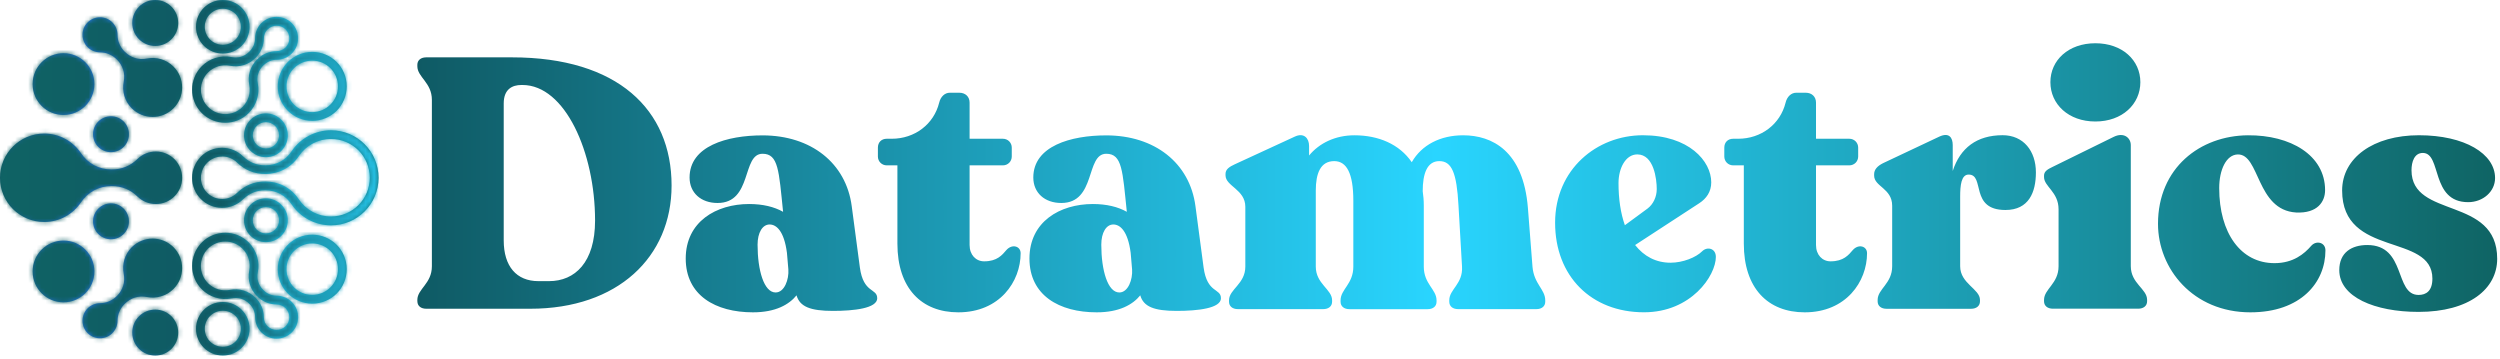
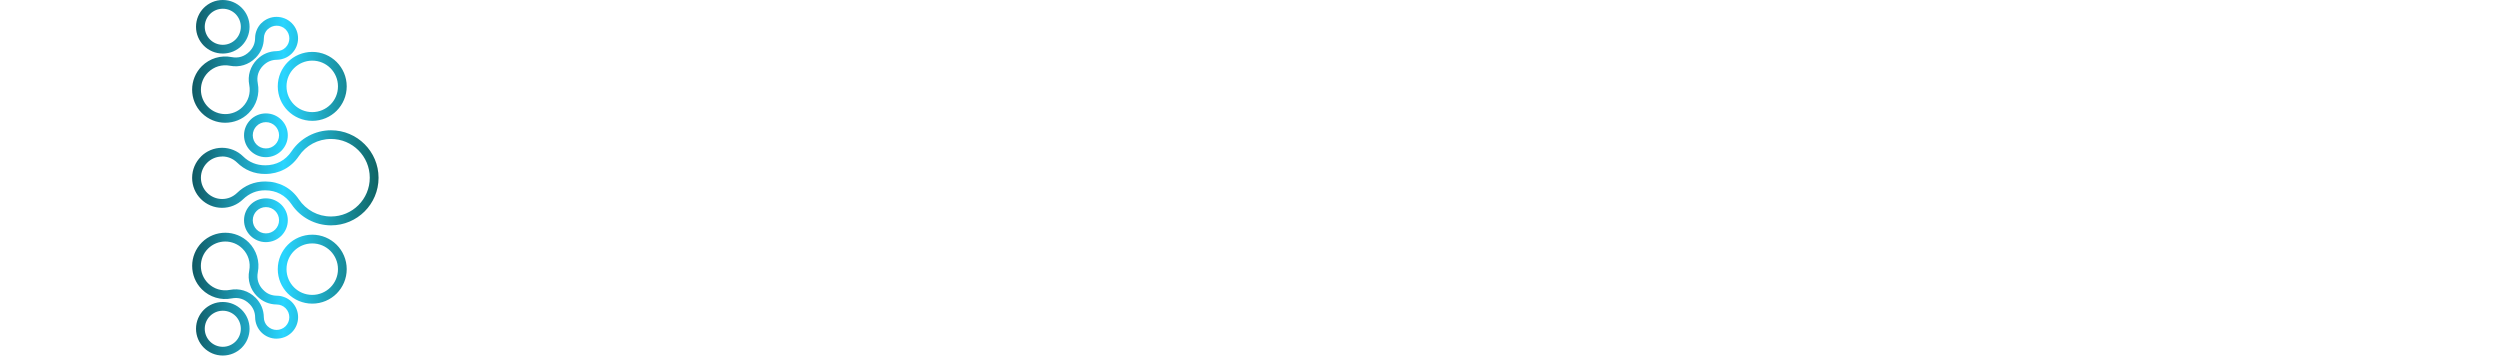
<svg xmlns="http://www.w3.org/2000/svg" width="578" height="83" viewBox="0 0 578 83" fill="none">
  <g clip-path="url(#clip0_869_413)">
-     <path d="M96.49 69.67V69.34C96.49 66.8 99.85 65.58 99.85 61.56V23.09C99.85 19.08 96.49 17.85 96.49 15.31V14.98C96.49 13.92 97.31 13.26 98.54 13.26H118.35C142.82 13.26 155.27 25.37 155.27 42.89C155.27 59.42 142.83 71.38 122.61 71.38H98.55C97.32 71.38 96.5 70.73 96.5 69.66L96.49 69.67ZM126.94 65C132.92 65 137.58 60.66 137.58 51C137.58 35.2 130.62 19.65 120.8 19.65H120.55C118.42 19.65 116.46 20.63 116.46 23.91V55.59C116.46 61.57 119.41 65 124.48 65H126.94ZM202.82 68.93C202.82 71.3 197.42 71.88 192.59 71.88C187.35 71.88 184.9 70.9 184.16 68.28C182.44 70.41 179.33 72.21 174.09 72.21C165.41 72.21 158.54 68.28 158.54 59.77C158.54 51.26 165.58 47.17 173.19 47.17C176.38 47.17 179 47.82 181.05 48.97C180.07 39.48 179.99 35.55 176.3 35.55C171.47 35.55 174.01 46.93 165.9 46.93C162.05 46.93 159.43 44.56 159.43 41.04C159.43 33.76 168.11 31.3 176.29 31.3C187.5 31.3 195.61 37.68 196.92 47.67L198.8 61.83C199.62 67.89 202.81 66.58 202.81 68.95L202.82 68.93ZM182.27 62.3L181.94 58.45C181.28 53.37 179.48 51.9 177.93 51.9C176.29 51.9 175.15 53.78 175.15 56.57C175.15 62.46 176.62 67.62 179.32 67.62C181.37 67.62 182.43 64.59 182.27 62.3ZM207.48 56.32V38.23H205.02C203.87 38.23 202.97 37.33 202.97 36.18V34.13C202.97 32.9 203.79 32.08 205.02 32.08H206.17C211.49 32.08 215.91 28.72 217.14 23.73C217.47 22.34 218.45 21.44 219.59 21.44H221.8C223.19 21.44 224.17 22.34 224.17 23.73V32.08H231.87C233.02 32.08 233.92 32.98 233.92 34.13V36.18C233.92 37.33 233.02 38.23 231.87 38.23H224.17V56.65C224.17 58.94 225.64 60.42 227.53 60.42C230.56 60.42 231.7 58.95 232.69 57.8C234 56.33 235.97 56.9 235.97 58.54C235.97 65.09 231.14 72.21 221.56 72.21C213.05 72.21 207.48 66.64 207.48 56.33V56.32ZM282.29 68.93C282.29 71.3 276.89 71.88 272.06 71.88C266.82 71.88 264.37 70.9 263.63 68.28C261.91 70.41 258.8 72.21 253.56 72.21C244.88 72.21 238.01 68.28 238.01 59.77C238.01 51.26 245.05 47.17 252.66 47.17C255.85 47.17 258.47 47.82 260.52 48.97C259.54 39.48 259.46 35.55 255.77 35.55C250.94 35.55 253.48 46.93 245.37 46.93C241.52 46.93 238.9 44.56 238.9 41.04C238.9 33.76 247.58 31.3 255.76 31.3C266.97 31.3 275.08 37.68 276.39 47.67L278.27 61.83C279.09 67.89 282.28 66.58 282.28 68.95L282.29 68.93ZM261.74 62.3L261.41 58.45C260.75 53.37 258.95 51.9 257.4 51.9C255.76 51.9 254.62 53.78 254.62 56.57C254.62 62.46 256.09 67.62 258.79 67.62C260.84 67.62 261.9 64.59 261.74 62.3ZM357.26 69.42V69.75C357.26 70.82 356.44 71.47 355.21 71.47H337.12C335.89 71.47 335.07 70.82 335.07 69.75V69.42C335.07 66.88 338.26 65.65 338.02 61.64L337.2 47.48C336.79 39.95 335.64 37.25 332.78 37.25C329.92 37.25 328.93 40.2 328.93 44.21C329.09 45.27 329.18 46.34 329.18 47.57V61.65C329.18 65.66 332.13 66.89 332.13 69.43V69.76C332.13 70.83 331.31 71.48 330.08 71.48H311.99C310.76 71.48 309.94 70.83 309.94 69.76V69.43C309.94 66.89 312.89 65.66 312.89 61.65V46.42C312.89 40.04 311.33 37.25 308.47 37.25C305.28 37.25 304.21 40.12 304.21 44.04V61.64C304.21 65.65 307.98 66.88 307.98 69.42V69.75C307.98 70.82 307.16 71.47 305.93 71.47H286.2C284.97 71.47 284.15 70.82 284.15 69.75V69.42C284.15 66.88 287.92 65.65 287.92 61.64V47.81C287.92 43.8 283.34 43.06 283.34 40.53V40.2C283.34 39.14 284.24 38.56 285.47 37.99L299.3 31.61C301.51 30.55 302.66 32.02 302.66 33.74V35.95C305.03 33.09 308.72 31.28 313.14 31.28C318.71 31.28 323.54 33.33 326.4 37.5C328.69 33.49 333.03 31.28 338.27 31.28C344.98 31.28 352.19 34.88 353.25 48.06L354.31 61.65C354.64 65.66 357.26 66.89 357.26 69.43V69.42ZM396.71 59.35C396.71 63.77 390.98 72.2 380.09 72.2C367.89 72.2 359.54 63.85 359.54 51.49C359.54 39.13 369.2 31.27 379.84 31.27C390.48 31.27 395.64 37.25 395.64 42.16C395.64 44.37 394.49 45.93 392.86 46.99L378.04 56.65C380.09 59.27 382.87 60.74 386.23 60.74C389.09 60.74 392.12 59.51 393.51 58.12C394.74 56.89 396.7 57.46 396.7 59.35H396.71ZM374.2 42.33C374.2 46.01 374.69 49.29 375.67 52.07L380.91 48.22C382.22 47.24 383.04 45.52 383.04 43.72C383.04 41.43 382.39 35.7 378.54 35.7C375.84 35.7 374.2 38.89 374.2 42.33ZM403.17 56.32V38.23H400.71C399.56 38.23 398.66 37.33 398.66 36.18V34.13C398.66 32.9 399.48 32.08 400.71 32.08H401.86C407.18 32.08 411.6 28.72 412.83 23.73C413.16 22.34 414.14 21.44 415.28 21.44H417.49C418.88 21.44 419.86 22.34 419.86 23.73V32.08H427.56C428.71 32.08 429.61 32.98 429.61 34.13V36.18C429.61 37.33 428.71 38.23 427.56 38.23H419.86V56.65C419.86 58.94 421.33 60.42 423.22 60.42C426.25 60.42 427.39 58.95 428.38 57.8C429.69 56.33 431.66 56.9 431.66 58.54C431.66 65.09 426.83 72.21 417.25 72.21C408.74 72.21 403.17 66.64 403.17 56.33V56.32ZM470.7 39.87C470.7 44.45 469.06 48.55 463.66 48.55C455.31 48.55 459 40.36 455.15 40.36C453.43 40.36 453.19 42.9 453.19 45.44V61.56C453.19 65.57 457.77 66.8 457.77 69.34V69.67C457.77 70.73 456.95 71.39 455.72 71.39H436.16C434.93 71.39 434.11 70.74 434.11 69.67V69.34C434.11 66.8 437.47 65.58 437.47 61.56V47.56C437.47 43.55 433.3 43.14 433.3 40.6V40.27C433.3 39.21 434.04 38.39 435.35 37.73L448.36 31.59C450.65 30.53 451.47 31.84 451.47 33.55V39.53C453.19 34.21 457.04 31.26 463.01 31.26C467.84 31.26 470.7 34.94 470.7 39.85V39.87ZM472.58 69.67V69.34C472.58 66.8 475.94 65.58 475.94 61.56V48.38C475.94 44.37 472.58 43.14 472.58 40.93V40.6C472.58 39.62 473.4 39.13 474.63 38.55L488.63 31.67C491.08 30.44 492.64 31.92 492.64 33.55V61.54C492.64 65.55 496.41 66.78 496.41 69.32V69.65C496.41 70.71 495.59 71.37 494.36 71.37H474.63C473.4 71.37 472.58 70.72 472.58 69.65V69.67ZM474.05 19C474.05 13.92 478.22 10 484.45 10C490.68 10 494.85 13.93 494.85 19C494.85 24.07 490.68 28.09 484.45 28.09C478.22 28.09 474.05 24.08 474.05 19ZM498.93 51.74C498.93 38.81 508.67 31.36 519.72 31.28C529.54 31.2 537.56 35.86 537.56 43.97C537.56 46.59 535.84 49.37 530.85 49.13C521.6 48.56 522.5 35.54 517.34 35.71C514.72 35.79 513.08 39.23 513.08 43.49C513.08 53.89 518.07 60.84 525.85 60.84C530.19 60.84 532.73 58.71 534.36 56.83C535.51 55.52 537.64 56.01 537.64 57.89C537.64 65.26 531.99 72.21 520.29 72.21C507.03 72.21 498.93 62.14 498.93 51.75V51.74ZM540.84 62.46C540.84 58.37 543.71 56.65 547.31 56.65C556.4 56.65 553.53 68.19 559.18 68.19C560.9 68.19 562.37 67.29 562.37 64.42C562.37 53.78 541.5 59.67 541.5 44.04C541.5 36.51 548.7 31.27 559.26 31.27C569.82 31.27 576.86 35.53 576.86 41.17C576.86 44.28 574.08 46.74 570.64 46.74C561.88 46.74 564.58 35.36 560.16 35.36C558.2 35.36 557.54 37.41 557.54 39.37C557.54 50.67 577.35 45.26 577.35 59.83C577.35 66.79 570.88 72.11 559.18 72.11C549.03 72.11 540.84 68.67 540.84 62.45V62.46Z" fill="url(#paint0_linear_869_413)" />
-     <path fill-rule="evenodd" clip-rule="evenodd" d="M25.66 26.88C27.95 26.88 29.81 28.74 29.81 31.03C29.81 33.32 27.95 35.18 25.66 35.18C23.37 35.18 21.51 33.32 21.51 31.03C21.51 28.74 23.37 26.88 25.66 26.88ZM25.99 5.18C24.41 3.6 21.85 3.6 20.26 5.18C18.68 6.76 18.68 9.32 20.26 10.91C21.04 11.69 22.05 12.08 23.07 12.1C24.61 12.12 25.94 12.68 27.03 13.77H27.04C28.42 15.16 28.98 16.99 28.6 18.91C28.18 21.06 28.8 23.38 30.47 25.04C33.13 27.7 37.45 27.7 40.11 25.04C42.77 22.38 42.77 18.06 40.11 15.4C38.44 13.73 36.13 13.11 33.98 13.53C32.06 13.91 30.24 13.35 28.85 11.97H28.84C27.75 10.87 27.19 9.55 27.17 8C27.16 6.98 26.76 5.97 25.98 5.19L25.99 5.18ZM14.68 12.3C18.62 12.3 21.82 15.49 21.82 19.44C21.82 23.39 18.63 26.58 14.68 26.58C10.73 26.58 7.54 23.39 7.54 19.44C7.54 15.49 10.73 12.3 14.68 12.3ZM35.89 0C38.82 0 41.2 2.38 41.2 5.31C41.2 8.24 38.82 10.62 35.89 10.62C32.96 10.62 30.58 8.24 30.58 5.31C30.58 2.38 32.96 0 35.89 0ZM25.66 55.32C27.95 55.32 29.81 53.46 29.81 51.17C29.81 48.88 27.95 47.02 25.66 47.02C23.37 47.02 21.51 48.88 21.51 51.17C21.51 53.46 23.37 55.32 25.66 55.32ZM25.99 77.02C24.41 78.6 21.85 78.6 20.26 77.02C18.68 75.44 18.68 72.88 20.26 71.29C21.04 70.51 22.05 70.12 23.07 70.1C24.61 70.08 25.94 69.52 27.03 68.43H27.04C28.42 67.04 28.98 65.21 28.6 63.29C28.18 61.14 28.8 58.82 30.47 57.16C33.13 54.5 37.45 54.5 40.11 57.16C42.77 59.82 42.77 64.14 40.11 66.8C38.44 68.47 36.13 69.09 33.98 68.67C32.06 68.29 30.24 68.85 28.85 70.23H28.84C27.75 71.33 27.19 72.65 27.17 74.2C27.16 75.22 26.76 76.23 25.98 77.01L25.99 77.02ZM14.68 69.9C18.62 69.9 21.82 66.71 21.82 62.76C21.82 58.81 18.63 55.62 14.68 55.62C10.73 55.62 7.54 58.81 7.54 62.76C7.54 66.71 10.73 69.9 14.68 69.9ZM35.89 82.2C38.82 82.2 41.2 79.82 41.2 76.89C41.2 73.96 38.82 71.58 35.89 71.58C32.96 71.58 30.58 73.96 30.58 76.89C30.58 79.82 32.96 82.2 35.89 82.2ZM36.04 35.03C39.39 35.03 42.11 37.75 42.11 41.1C42.11 44.45 39.39 47.17 36.04 47.17C34.39 47.17 32.9 46.51 31.8 45.45C30.14 43.83 28.15 43.02 25.83 43.02H25.81C22.88 43.02 20.35 44.36 18.71 46.8C16.87 49.53 13.76 51.32 10.22 51.32C4.57 51.32 0 46.74 0 41.1C0 35.46 4.58 30.88 10.22 30.88C13.76 30.88 16.87 32.67 18.71 35.4C20.35 37.83 22.87 39.18 25.81 39.18H25.83C28.15 39.18 30.14 38.37 31.8 36.75C32.89 35.68 34.39 35.03 36.04 35.03Z" fill="url(#paint1_linear_869_413)" />
    <mask id="mask0_869_413" style="mask-type:luminance" maskUnits="userSpaceOnUse" x="0" y="0" width="43" height="83">
      <path d="M25.66 26.88C27.95 26.88 29.81 28.74 29.81 31.03C29.81 33.32 27.95 35.18 25.66 35.18C23.37 35.18 21.51 33.32 21.51 31.03C21.51 28.74 23.37 26.88 25.66 26.88ZM25.99 5.18C24.41 3.6 21.85 3.6 20.26 5.18C18.68 6.76 18.68 9.32 20.26 10.91C21.04 11.69 22.05 12.08 23.07 12.1C24.61 12.12 25.94 12.68 27.03 13.77H27.04C28.42 15.16 28.98 16.99 28.6 18.91C28.18 21.06 28.8 23.38 30.47 25.04C33.13 27.7 37.45 27.7 40.11 25.04C42.77 22.38 42.77 18.06 40.11 15.4C38.44 13.73 36.13 13.11 33.98 13.53C32.06 13.91 30.24 13.35 28.85 11.97H28.84C27.75 10.87 27.19 9.55 27.17 8C27.16 6.98 26.76 5.97 25.98 5.19L25.99 5.18ZM14.68 12.3C18.62 12.3 21.82 15.49 21.82 19.44C21.82 23.39 18.63 26.58 14.68 26.58C10.73 26.58 7.54 23.39 7.54 19.44C7.54 15.49 10.73 12.3 14.68 12.3ZM35.89 0C38.82 0 41.2 2.38 41.2 5.31C41.2 8.24 38.82 10.62 35.89 10.62C32.96 10.62 30.58 8.24 30.58 5.31C30.58 2.38 32.96 0 35.89 0ZM25.66 55.32C27.95 55.32 29.81 53.46 29.81 51.17C29.81 48.88 27.95 47.02 25.66 47.02C23.37 47.02 21.51 48.88 21.51 51.17C21.51 53.46 23.37 55.32 25.66 55.32ZM25.99 77.02C24.41 78.6 21.85 78.6 20.26 77.02C18.68 75.44 18.68 72.88 20.26 71.29C21.04 70.51 22.05 70.12 23.07 70.1C24.61 70.08 25.94 69.52 27.03 68.43H27.04C28.42 67.04 28.98 65.21 28.6 63.29C28.18 61.14 28.8 58.82 30.47 57.16C33.13 54.5 37.45 54.5 40.11 57.16C42.77 59.82 42.77 64.14 40.11 66.8C38.44 68.47 36.13 69.09 33.98 68.67C32.06 68.29 30.24 68.85 28.85 70.23H28.84C27.75 71.33 27.19 72.65 27.17 74.2C27.16 75.22 26.76 76.23 25.98 77.01L25.99 77.02ZM14.68 69.9C18.62 69.9 21.82 66.71 21.82 62.76C21.82 58.81 18.63 55.62 14.68 55.62C10.73 55.62 7.54 58.81 7.54 62.76C7.54 66.71 10.73 69.9 14.68 69.9ZM35.89 82.2C38.82 82.2 41.2 79.82 41.2 76.89C41.2 73.96 38.82 71.58 35.89 71.58C32.96 71.58 30.58 73.96 30.58 76.89C30.58 79.82 32.96 82.2 35.89 82.2ZM36.04 35.03C39.39 35.03 42.11 37.75 42.11 41.1C42.11 44.45 39.39 47.17 36.04 47.17C34.39 47.17 32.9 46.51 31.8 45.45C30.14 43.83 28.15 43.02 25.83 43.02H25.81C22.88 43.02 20.35 44.36 18.71 46.8C16.87 49.53 13.76 51.32 10.22 51.32C4.57 51.32 0 46.74 0 41.1C0 35.46 4.58 30.88 10.22 30.88C13.76 30.88 16.87 32.67 18.71 35.4C20.35 37.83 22.87 39.18 25.81 39.18H25.83C28.15 39.18 30.14 38.37 31.8 36.75C32.89 35.68 34.39 35.03 36.04 35.03Z" fill="white" />
    </mask>
    <g mask="url(#mask0_869_413)">
-       <path d="M42.78 0H0V82.2H42.78V0Z" fill="url(#paint2_linear_869_413)" />
-     </g>
+       </g>
    <path d="M57.9 27.7C58.82 26.78 60.08 26.22 61.48 26.22C62.88 26.22 64.14 26.79 65.06 27.7C65.98 28.62 66.54 29.88 66.54 31.28C66.54 32.68 65.97 33.94 65.06 34.86C64.14 35.78 62.88 36.34 61.48 36.34C60.08 36.34 58.82 35.77 57.9 34.86C56.98 33.94 56.42 32.68 56.42 31.28C56.42 29.88 56.99 28.62 57.9 27.7ZM61.48 28.24C60.64 28.24 59.88 28.58 59.33 29.13C58.78 29.68 58.44 30.44 58.44 31.28C58.44 32.12 58.78 32.88 59.33 33.43C59.88 33.98 60.64 34.32 61.48 34.32C62.32 34.32 63.08 33.98 63.63 33.43C64.18 32.88 64.52 32.12 64.52 31.28C64.52 30.44 64.18 29.68 63.63 29.13C63.08 28.58 62.32 28.24 61.48 28.24ZM61.87 6.78C61.59 7.06 61.38 7.38 61.24 7.71C61.09 8.06 61.01 8.44 61.01 8.82C61 9.7 60.83 10.53 60.51 11.29C60.18 12.06 59.71 12.76 59.09 13.38H59.08C58.29 14.18 57.36 14.74 56.35 15.05C55.34 15.36 54.27 15.41 53.17 15.2C52.26 15.02 51.32 15.07 50.43 15.34C49.58 15.6 48.78 16.07 48.1 16.75C47 17.85 46.45 19.29 46.45 20.74C46.45 22.19 47 23.63 48.1 24.73C49.2 25.83 50.64 26.38 52.09 26.38C53.54 26.38 54.98 25.83 56.08 24.73C56.76 24.05 57.23 23.25 57.49 22.4C57.76 21.52 57.81 20.57 57.63 19.66C57.42 18.56 57.47 17.49 57.78 16.48C58.09 15.47 58.65 14.54 59.43 13.75H59.44C60.06 13.12 60.76 12.64 61.53 12.32C62.29 12 63.12 11.83 64 11.82C64.38 11.82 64.75 11.74 65.11 11.59C65.44 11.45 65.76 11.24 66.04 10.96C66.61 10.39 66.9 9.63 66.9 8.88C66.9 8.13 66.61 7.38 66.04 6.8C65.47 6.23 64.71 5.94 63.96 5.94C63.21 5.94 62.46 6.23 61.88 6.8L61.87 6.78ZM60.44 5.35C61.41 4.38 62.68 3.9 63.95 3.9C65.22 3.9 66.49 4.38 67.46 5.35C68.43 6.32 68.91 7.59 68.91 8.86C68.91 10.13 68.43 11.4 67.46 12.37C67 12.83 66.46 13.19 65.88 13.43C65.29 13.68 64.65 13.81 64.02 13.82C63.4 13.82 62.83 13.94 62.3 14.16C61.78 14.38 61.3 14.71 60.86 15.15H60.85C60.29 15.72 59.9 16.36 59.69 17.04C59.48 17.73 59.45 18.47 59.6 19.25C59.84 20.48 59.78 21.75 59.41 22.96C59.05 24.13 58.42 25.22 57.5 26.14C56 27.64 54.04 28.38 52.08 28.38C50.12 28.38 48.16 27.63 46.66 26.14C45.16 24.64 44.42 22.68 44.42 20.72C44.42 18.76 45.17 16.8 46.66 15.3C47.57 14.39 48.67 13.75 49.84 13.39C51.05 13.02 52.33 12.96 53.55 13.2C54.33 13.35 55.07 13.32 55.76 13.11C56.44 12.9 57.08 12.51 57.64 11.95H57.65C58.09 11.49 58.43 11.01 58.64 10.5C58.86 9.98 58.98 9.41 58.98 8.78C58.98 8.14 59.12 7.51 59.37 6.92C59.61 6.34 59.97 5.8 60.43 5.34L60.44 5.35ZM66.55 14.33C67.99 12.89 69.99 12 72.19 12C74.39 12 76.38 12.89 77.83 14.33C79.27 15.77 80.16 17.77 80.16 19.97C80.16 22.17 79.27 24.16 77.83 25.61C76.39 27.05 74.39 27.94 72.19 27.94C69.99 27.94 68 27.05 66.55 25.61C65.11 24.17 64.22 22.17 64.22 19.97C64.22 17.77 65.11 15.78 66.55 14.33ZM72.19 14.02C70.55 14.02 69.06 14.69 67.98 15.76C66.9 16.84 66.24 18.32 66.24 19.97C66.24 21.62 66.91 23.1 67.98 24.18C69.06 25.26 70.54 25.92 72.19 25.92C73.84 25.92 75.32 25.25 76.4 24.18C77.48 23.1 78.14 21.62 78.14 19.97C78.14 18.32 77.47 16.84 76.4 15.76C75.32 14.68 73.84 14.02 72.19 14.02ZM47.13 1.81C48.25 0.69 49.8 0 51.51 0C53.22 0 54.77 0.69 55.89 1.81C57.01 2.93 57.7 4.48 57.7 6.19C57.7 7.9 57.01 9.45 55.89 10.57C54.77 11.69 53.22 12.38 51.51 12.38C49.8 12.38 48.25 11.69 47.13 10.57C46.01 9.45 45.32 7.9 45.32 6.19C45.32 4.48 46.01 2.93 47.13 1.81ZM51.51 2.02C50.36 2.02 49.31 2.49 48.56 3.24C47.81 3.99 47.34 5.04 47.34 6.19C47.34 7.34 47.81 8.39 48.56 9.14C49.31 9.89 50.36 10.36 51.51 10.36C52.66 10.36 53.71 9.89 54.46 9.14C55.21 8.39 55.68 7.34 55.68 6.19C55.68 5.04 55.21 4 54.46 3.24C53.71 2.49 52.66 2.02 51.51 2.02ZM59.33 53.07C59.88 53.62 60.64 53.96 61.48 53.96C62.32 53.96 63.08 53.62 63.63 53.07C64.18 52.52 64.52 51.76 64.52 50.92C64.52 50.08 64.18 49.32 63.63 48.77C63.08 48.22 62.32 47.88 61.48 47.88C60.64 47.88 59.88 48.22 59.33 48.77C58.78 49.32 58.44 50.08 58.44 50.92C58.44 51.76 58.78 52.52 59.33 53.07ZM61.48 55.98C60.08 55.98 58.82 55.41 57.9 54.5C56.98 53.58 56.42 52.32 56.42 50.92C56.42 49.52 56.99 48.26 57.9 47.34C58.82 46.42 60.08 45.86 61.48 45.86C62.88 45.86 64.14 46.43 65.06 47.34C65.98 48.26 66.54 49.52 66.54 50.92C66.54 52.32 65.97 53.58 65.06 54.5C64.14 55.42 62.88 55.98 61.48 55.98ZM63.95 78.3C62.68 78.3 61.41 77.82 60.44 76.85C59.98 76.39 59.63 75.85 59.38 75.27C59.13 74.67 59 74.04 58.99 73.41C58.99 72.79 58.87 72.22 58.65 71.69C58.43 71.17 58.1 70.69 57.66 70.25H57.65C57.09 69.68 56.45 69.29 55.77 69.08C55.08 68.87 54.34 68.84 53.56 68.99C52.33 69.23 51.06 69.17 49.85 68.8C48.68 68.44 47.59 67.81 46.67 66.89C45.17 65.39 44.43 63.43 44.43 61.47C44.43 59.51 45.18 57.55 46.67 56.05C48.17 54.55 50.13 53.81 52.09 53.81C54.05 53.81 56.01 54.56 57.51 56.05C58.42 56.96 59.06 58.06 59.42 59.23C59.79 60.44 59.85 61.71 59.61 62.94C59.46 63.72 59.49 64.46 59.7 65.15C59.91 65.83 60.3 66.47 60.86 67.03H60.87C61.31 67.49 61.79 67.82 62.31 68.03C62.83 68.25 63.41 68.36 64.03 68.37C64.66 68.37 65.3 68.51 65.89 68.76C66.47 69 67.01 69.36 67.47 69.82C68.44 70.79 68.92 72.06 68.92 73.33C68.92 74.6 68.44 75.87 67.47 76.84C66.5 77.81 65.23 78.29 63.96 78.29L63.95 78.3ZM61.87 75.42C62.44 75.99 63.2 76.28 63.95 76.28C64.7 76.28 65.45 75.99 66.03 75.42C66.6 74.85 66.89 74.09 66.89 73.34C66.89 72.59 66.6 71.84 66.03 71.26C65.75 70.98 65.43 70.77 65.1 70.63C64.75 70.48 64.37 70.4 63.99 70.4C63.11 70.39 62.28 70.22 61.52 69.9C60.75 69.57 60.05 69.1 59.43 68.48H59.42C58.63 67.68 58.07 66.75 57.77 65.74C57.46 64.73 57.41 63.65 57.62 62.56C57.8 61.65 57.75 60.71 57.48 59.82C57.22 58.97 56.75 58.17 56.07 57.49C54.97 56.39 53.53 55.84 52.08 55.84C50.63 55.84 49.19 56.39 48.09 57.49C46.99 58.59 46.44 60.03 46.44 61.48C46.44 62.93 46.99 64.37 48.09 65.47C48.77 66.15 49.57 66.62 50.42 66.88C51.3 67.15 52.25 67.2 53.16 67.02C54.26 66.81 55.33 66.86 56.34 67.17C57.35 67.48 58.28 68.04 59.07 68.82H59.08C59.7 69.45 60.17 70.15 60.5 70.92C60.82 71.68 60.99 72.51 61 73.39C61 73.77 61.08 74.14 61.23 74.5C61.37 74.83 61.58 75.15 61.86 75.43L61.87 75.42ZM67.98 66.44C69.06 67.52 70.54 68.18 72.19 68.18C73.84 68.18 75.32 67.51 76.4 66.44C77.48 65.36 78.14 63.88 78.14 62.23C78.14 60.58 77.47 59.1 76.4 58.02C75.32 56.94 73.84 56.28 72.19 56.28C70.54 56.28 69.06 56.95 67.98 58.02C66.9 59.1 66.24 60.58 66.24 62.23C66.24 63.88 66.91 65.36 67.98 66.44ZM72.19 70.2C69.99 70.2 68 69.31 66.55 67.87C65.11 66.43 64.22 64.43 64.22 62.23C64.22 60.03 65.11 58.04 66.55 56.59C67.99 55.15 69.99 54.26 72.19 54.26C74.39 54.26 76.38 55.15 77.83 56.59C79.27 58.03 80.16 60.03 80.16 62.23C80.16 64.43 79.27 66.42 77.83 67.87C76.39 69.31 74.39 70.2 72.19 70.2ZM48.56 78.96C49.31 79.71 50.36 80.18 51.51 80.18C52.66 80.18 53.7 79.71 54.46 78.96C55.21 78.21 55.68 77.16 55.68 76.01C55.68 74.86 55.21 73.82 54.46 73.06C53.71 72.31 52.66 71.84 51.51 71.84C50.36 71.84 49.32 72.31 48.56 73.06C47.81 73.81 47.34 74.86 47.34 76.01C47.34 77.16 47.81 78.21 48.56 78.96ZM51.51 82.2C49.8 82.2 48.25 81.51 47.13 80.39C46.01 79.27 45.32 77.72 45.32 76.01C45.32 74.3 46.01 72.75 47.13 71.63C48.25 70.51 49.8 69.82 51.51 69.82C53.22 69.82 54.77 70.51 55.89 71.63C57.01 72.75 57.7 74.3 57.7 76.01C57.7 77.72 57.01 79.27 55.89 80.39C54.77 81.51 53.22 82.2 51.51 82.2ZM46.45 36.2C47.7 34.95 49.44 34.17 51.35 34.17C52.27 34.17 53.15 34.35 53.96 34.68C54.8 35.02 55.55 35.52 56.19 36.14C56.9 36.84 57.69 37.36 58.54 37.7C59.39 38.04 60.31 38.22 61.31 38.22H61.33C62.6 38.22 63.77 37.93 64.79 37.39C65.82 36.84 66.71 36.03 67.41 34.98C68.41 33.49 69.77 32.26 71.37 31.41C72.91 30.59 74.67 30.12 76.53 30.12C79.56 30.12 82.31 31.35 84.3 33.34C86.29 35.33 87.52 38.07 87.52 41.11C87.52 44.15 86.29 46.89 84.3 48.88C82.31 50.87 79.57 52.1 76.53 52.1C74.67 52.1 72.92 51.63 71.37 50.81C69.77 49.96 68.41 48.73 67.41 47.24C66.7 46.19 65.81 45.38 64.79 44.83C63.77 44.29 62.6 44 61.33 44H61.31C60.31 44 59.39 44.17 58.54 44.52C57.69 44.87 56.91 45.39 56.19 46.08C55.55 46.7 54.8 47.2 53.96 47.54C53.15 47.87 52.27 48.05 51.35 48.05C49.44 48.05 47.7 47.27 46.45 46.02C45.19 44.77 44.42 43.03 44.42 41.12C44.42 39.21 45.2 37.47 46.45 36.22V36.2ZM51.36 36.19C50 36.19 48.77 36.74 47.89 37.63C47 38.52 46.45 39.75 46.45 41.1C46.45 42.45 47 43.69 47.89 44.57C48.78 45.46 50.01 46.01 51.36 46.01C52.02 46.01 52.64 45.88 53.21 45.65C53.8 45.41 54.34 45.05 54.79 44.62C55.69 43.74 56.69 43.08 57.78 42.63C58.87 42.19 60.05 41.96 61.31 41.96H61.33C62.92 41.96 64.42 42.33 65.74 43.03C67.06 43.73 68.2 44.76 69.09 46.09C69.91 47.31 71.02 48.31 72.32 49.01C73.57 49.68 75 50.05 76.53 50.05C79 50.05 81.25 49.05 82.87 47.43C84.49 45.81 85.49 43.57 85.49 41.09C85.49 38.61 84.49 36.37 82.87 34.75C81.25 33.13 79.01 32.13 76.53 32.13C75 32.13 73.57 32.51 72.32 33.17C71.02 33.86 69.91 34.87 69.09 36.09C68.2 37.42 67.06 38.45 65.74 39.15C64.42 39.85 62.92 40.22 61.33 40.22H61.31C60.05 40.22 58.87 40 57.78 39.55C56.69 39.11 55.69 38.44 54.79 37.56C54.34 37.12 53.8 36.77 53.21 36.53C52.64 36.3 52.02 36.17 51.36 36.17V36.19Z" fill="url(#paint3_linear_869_413)" />
    <mask id="mask1_869_413" style="mask-type:luminance" maskUnits="userSpaceOnUse" x="44" y="0" width="44" height="83">
-       <path d="M57.9 27.7C58.82 26.78 60.08 26.22 61.48 26.22C62.88 26.22 64.14 26.79 65.06 27.7C65.98 28.62 66.54 29.88 66.54 31.28C66.54 32.68 65.97 33.94 65.06 34.86C64.14 35.78 62.88 36.34 61.48 36.34C60.08 36.34 58.82 35.77 57.9 34.86C56.98 33.94 56.42 32.68 56.42 31.28C56.42 29.88 56.99 28.62 57.9 27.7ZM61.48 28.24C60.64 28.24 59.88 28.58 59.33 29.13C58.78 29.68 58.44 30.44 58.44 31.28C58.44 32.12 58.78 32.88 59.33 33.43C59.88 33.98 60.64 34.32 61.48 34.32C62.32 34.32 63.08 33.98 63.63 33.43C64.18 32.88 64.52 32.12 64.52 31.28C64.52 30.44 64.18 29.68 63.63 29.13C63.08 28.58 62.32 28.24 61.48 28.24ZM61.87 6.78C61.59 7.06 61.38 7.38 61.24 7.71C61.09 8.06 61.01 8.44 61.01 8.82C61 9.7 60.83 10.53 60.51 11.29C60.18 12.06 59.71 12.76 59.09 13.38H59.08C58.29 14.18 57.36 14.74 56.35 15.05C55.34 15.36 54.27 15.41 53.17 15.2C52.26 15.02 51.32 15.07 50.43 15.34C49.58 15.6 48.78 16.07 48.1 16.75C47 17.85 46.45 19.29 46.45 20.74C46.45 22.19 47 23.63 48.1 24.73C49.2 25.83 50.64 26.38 52.09 26.38C53.54 26.38 54.98 25.83 56.08 24.73C56.76 24.05 57.23 23.25 57.49 22.4C57.76 21.52 57.81 20.57 57.63 19.66C57.42 18.56 57.47 17.49 57.78 16.48C58.09 15.47 58.65 14.54 59.43 13.75H59.44C60.06 13.12 60.76 12.64 61.53 12.32C62.29 12 63.12 11.83 64 11.82C64.38 11.82 64.75 11.74 65.11 11.59C65.44 11.45 65.76 11.24 66.04 10.96C66.61 10.39 66.9 9.63 66.9 8.88C66.9 8.13 66.61 7.38 66.04 6.8C65.47 6.23 64.71 5.94 63.96 5.94C63.21 5.94 62.46 6.23 61.88 6.8L61.87 6.78ZM60.44 5.35C61.41 4.38 62.68 3.9 63.95 3.9C65.22 3.9 66.49 4.38 67.46 5.35C68.43 6.32 68.91 7.59 68.91 8.86C68.91 10.13 68.43 11.4 67.46 12.37C67 12.83 66.46 13.19 65.88 13.43C65.29 13.68 64.65 13.81 64.02 13.82C63.4 13.82 62.83 13.94 62.3 14.16C61.78 14.38 61.3 14.71 60.86 15.15H60.85C60.29 15.72 59.9 16.36 59.69 17.04C59.48 17.73 59.45 18.47 59.6 19.25C59.84 20.48 59.78 21.75 59.41 22.96C59.05 24.13 58.42 25.22 57.5 26.14C56 27.64 54.04 28.38 52.08 28.38C50.12 28.38 48.16 27.63 46.66 26.14C45.16 24.64 44.42 22.68 44.42 20.72C44.42 18.76 45.17 16.8 46.66 15.3C47.57 14.39 48.67 13.75 49.84 13.39C51.05 13.02 52.33 12.96 53.55 13.2C54.33 13.35 55.07 13.32 55.76 13.11C56.44 12.9 57.08 12.51 57.64 11.95H57.65C58.09 11.49 58.43 11.01 58.64 10.5C58.86 9.98 58.98 9.41 58.98 8.78C58.98 8.14 59.12 7.51 59.37 6.92C59.61 6.34 59.97 5.8 60.43 5.34L60.44 5.35ZM66.55 14.33C67.99 12.89 69.99 12 72.19 12C74.39 12 76.38 12.89 77.83 14.33C79.27 15.77 80.16 17.77 80.16 19.97C80.16 22.17 79.27 24.16 77.83 25.61C76.39 27.05 74.39 27.94 72.19 27.94C69.99 27.94 68 27.05 66.55 25.61C65.11 24.17 64.22 22.17 64.22 19.97C64.22 17.77 65.11 15.78 66.55 14.33ZM72.19 14.02C70.55 14.02 69.06 14.69 67.98 15.76C66.9 16.84 66.24 18.32 66.24 19.97C66.24 21.62 66.91 23.1 67.98 24.18C69.06 25.26 70.54 25.92 72.19 25.92C73.84 25.92 75.32 25.25 76.4 24.18C77.48 23.1 78.14 21.62 78.14 19.97C78.14 18.32 77.47 16.84 76.4 15.76C75.32 14.68 73.84 14.02 72.19 14.02ZM47.13 1.81C48.25 0.69 49.8 0 51.51 0C53.22 0 54.77 0.69 55.89 1.81C57.01 2.93 57.7 4.48 57.7 6.19C57.7 7.9 57.01 9.45 55.89 10.57C54.77 11.69 53.22 12.38 51.51 12.38C49.8 12.38 48.25 11.69 47.13 10.57C46.01 9.45 45.32 7.9 45.32 6.19C45.32 4.48 46.01 2.93 47.13 1.81ZM51.51 2.02C50.36 2.02 49.31 2.49 48.56 3.24C47.81 3.99 47.34 5.04 47.34 6.19C47.34 7.34 47.81 8.39 48.56 9.14C49.31 9.89 50.36 10.36 51.51 10.36C52.66 10.36 53.71 9.89 54.46 9.14C55.21 8.39 55.68 7.34 55.68 6.19C55.68 5.04 55.21 4 54.46 3.24C53.71 2.49 52.66 2.02 51.51 2.02ZM59.33 53.07C59.88 53.62 60.64 53.96 61.48 53.96C62.32 53.96 63.08 53.62 63.63 53.07C64.18 52.52 64.52 51.76 64.52 50.92C64.52 50.08 64.18 49.32 63.63 48.77C63.08 48.22 62.32 47.88 61.48 47.88C60.64 47.88 59.88 48.22 59.33 48.77C58.78 49.32 58.44 50.08 58.44 50.92C58.44 51.76 58.78 52.52 59.33 53.07ZM61.48 55.98C60.08 55.98 58.82 55.41 57.9 54.5C56.98 53.58 56.42 52.32 56.42 50.92C56.42 49.52 56.99 48.26 57.9 47.34C58.82 46.42 60.08 45.86 61.48 45.86C62.88 45.86 64.14 46.43 65.06 47.34C65.98 48.26 66.54 49.52 66.54 50.92C66.54 52.32 65.97 53.58 65.06 54.5C64.14 55.42 62.88 55.98 61.48 55.98ZM63.95 78.3C62.68 78.3 61.41 77.82 60.44 76.85C59.98 76.39 59.63 75.85 59.38 75.27C59.13 74.67 59 74.04 58.99 73.41C58.99 72.79 58.87 72.22 58.65 71.69C58.43 71.17 58.1 70.69 57.66 70.25H57.65C57.09 69.68 56.45 69.29 55.77 69.08C55.08 68.87 54.34 68.84 53.56 68.99C52.33 69.23 51.06 69.17 49.85 68.8C48.68 68.44 47.59 67.81 46.67 66.89C45.17 65.39 44.43 63.43 44.43 61.47C44.43 59.51 45.18 57.55 46.67 56.05C48.17 54.55 50.13 53.81 52.09 53.81C54.05 53.81 56.01 54.56 57.51 56.05C58.42 56.96 59.06 58.06 59.42 59.23C59.79 60.44 59.85 61.71 59.61 62.94C59.46 63.72 59.49 64.46 59.7 65.15C59.91 65.83 60.3 66.47 60.86 67.03H60.87C61.31 67.49 61.79 67.82 62.31 68.03C62.83 68.25 63.41 68.36 64.03 68.37C64.66 68.37 65.3 68.51 65.89 68.76C66.47 69 67.01 69.36 67.47 69.82C68.44 70.79 68.92 72.06 68.92 73.33C68.92 74.6 68.44 75.87 67.47 76.84C66.5 77.81 65.23 78.29 63.96 78.29L63.95 78.3ZM61.87 75.42C62.44 75.99 63.2 76.28 63.95 76.28C64.7 76.28 65.45 75.99 66.03 75.42C66.6 74.85 66.89 74.09 66.89 73.34C66.89 72.59 66.6 71.84 66.03 71.26C65.75 70.98 65.43 70.77 65.1 70.63C64.75 70.48 64.37 70.4 63.99 70.4C63.11 70.39 62.28 70.22 61.52 69.9C60.75 69.57 60.05 69.1 59.43 68.48H59.42C58.63 67.68 58.07 66.75 57.77 65.74C57.46 64.73 57.41 63.65 57.62 62.56C57.8 61.65 57.75 60.71 57.48 59.82C57.22 58.97 56.75 58.17 56.07 57.49C54.97 56.39 53.53 55.84 52.08 55.84C50.63 55.84 49.19 56.39 48.09 57.49C46.99 58.59 46.44 60.03 46.44 61.48C46.44 62.93 46.99 64.37 48.09 65.47C48.77 66.15 49.57 66.62 50.42 66.88C51.3 67.15 52.25 67.2 53.16 67.02C54.26 66.81 55.33 66.86 56.34 67.17C57.35 67.48 58.28 68.04 59.07 68.82H59.08C59.7 69.45 60.17 70.15 60.5 70.92C60.82 71.68 60.99 72.51 61 73.39C61 73.77 61.08 74.14 61.23 74.5C61.37 74.83 61.58 75.15 61.86 75.43L61.87 75.42ZM67.98 66.44C69.06 67.52 70.54 68.18 72.19 68.18C73.84 68.18 75.32 67.51 76.4 66.44C77.48 65.36 78.14 63.88 78.14 62.23C78.14 60.58 77.47 59.1 76.4 58.02C75.32 56.94 73.84 56.28 72.19 56.28C70.54 56.28 69.06 56.95 67.98 58.02C66.9 59.1 66.24 60.58 66.24 62.23C66.24 63.88 66.91 65.36 67.98 66.44ZM72.19 70.2C69.99 70.2 68 69.31 66.55 67.87C65.11 66.43 64.22 64.43 64.22 62.23C64.22 60.03 65.11 58.04 66.55 56.59C67.99 55.15 69.99 54.26 72.19 54.26C74.39 54.26 76.38 55.15 77.83 56.59C79.27 58.03 80.16 60.03 80.16 62.23C80.16 64.43 79.27 66.42 77.83 67.87C76.39 69.31 74.39 70.2 72.19 70.2ZM48.56 78.96C49.31 79.71 50.36 80.18 51.51 80.18C52.66 80.18 53.7 79.71 54.46 78.96C55.21 78.21 55.68 77.16 55.68 76.01C55.68 74.86 55.21 73.82 54.46 73.06C53.71 72.31 52.66 71.84 51.51 71.84C50.36 71.84 49.32 72.31 48.56 73.06C47.81 73.81 47.34 74.86 47.34 76.01C47.34 77.16 47.81 78.21 48.56 78.96ZM51.51 82.2C49.8 82.2 48.25 81.51 47.13 80.39C46.01 79.27 45.32 77.72 45.32 76.01C45.32 74.3 46.01 72.75 47.13 71.63C48.25 70.51 49.8 69.82 51.51 69.82C53.22 69.82 54.77 70.51 55.89 71.63C57.01 72.75 57.7 74.3 57.7 76.01C57.7 77.72 57.01 79.27 55.89 80.39C54.77 81.51 53.22 82.2 51.51 82.2ZM46.45 36.2C47.7 34.95 49.44 34.17 51.35 34.17C52.27 34.17 53.15 34.35 53.96 34.68C54.8 35.02 55.55 35.52 56.19 36.14C56.9 36.84 57.69 37.36 58.54 37.7C59.39 38.04 60.31 38.22 61.31 38.22H61.33C62.6 38.22 63.77 37.93 64.79 37.39C65.82 36.84 66.71 36.03 67.41 34.98C68.41 33.49 69.77 32.26 71.37 31.41C72.91 30.59 74.67 30.12 76.53 30.12C79.56 30.12 82.31 31.35 84.3 33.34C86.29 35.33 87.52 38.07 87.52 41.11C87.52 44.15 86.29 46.89 84.3 48.88C82.31 50.87 79.57 52.1 76.53 52.1C74.67 52.1 72.92 51.63 71.37 50.81C69.77 49.96 68.41 48.73 67.41 47.24C66.7 46.19 65.81 45.38 64.79 44.83C63.77 44.29 62.6 44 61.33 44H61.31C60.31 44 59.39 44.17 58.54 44.52C57.69 44.87 56.91 45.39 56.19 46.08C55.55 46.7 54.8 47.2 53.96 47.54C53.15 47.87 52.27 48.05 51.35 48.05C49.44 48.05 47.7 47.27 46.45 46.02C45.19 44.77 44.42 43.03 44.42 41.12C44.42 39.21 45.2 37.47 46.45 36.22V36.2ZM51.36 36.19C50 36.19 48.77 36.74 47.89 37.63C47 38.52 46.45 39.75 46.45 41.1C46.45 42.45 47 43.69 47.89 44.57C48.78 45.46 50.01 46.01 51.36 46.01C52.02 46.01 52.64 45.88 53.21 45.65C53.8 45.41 54.34 45.05 54.79 44.62C55.69 43.74 56.69 43.08 57.78 42.63C58.87 42.19 60.05 41.96 61.31 41.96H61.33C62.92 41.96 64.42 42.33 65.74 43.03C67.06 43.73 68.2 44.76 69.09 46.09C69.91 47.31 71.02 48.31 72.32 49.01C73.57 49.68 75 50.05 76.53 50.05C79 50.05 81.25 49.05 82.87 47.43C84.49 45.81 85.49 43.57 85.49 41.09C85.49 38.61 84.49 36.37 82.87 34.75C81.25 33.13 79.01 32.13 76.53 32.13C75 32.13 73.57 32.51 72.32 33.17C71.02 33.86 69.91 34.87 69.09 36.09C68.2 37.42 67.06 38.45 65.74 39.15C64.42 39.85 62.92 40.22 61.33 40.22H61.31C60.05 40.22 58.87 40 57.78 39.55C56.69 39.11 55.69 38.44 54.79 37.56C54.34 37.12 53.8 36.77 53.21 36.53C52.64 36.3 52.02 36.17 51.36 36.17V36.19Z" fill="white" />
-     </mask>
+       </mask>
    <g mask="url(#mask1_869_413)">
-       <path d="M87.52 0H44.42V82.2H87.52V0Z" fill="url(#paint4_linear_869_413)" />
-     </g>
+       </g>
  </g>
  <defs>
    <linearGradient id="paint0_linear_869_413" x1="96.49" y1="41.1" x2="577.34" y2="41.1" gradientUnits="userSpaceOnUse">
      <stop stop-color="#0F5A64" />
      <stop offset="0.49" stop-color="#29D5FF" />
      <stop offset="1" stop-color="#0F6464" />
    </linearGradient>
    <linearGradient id="paint1_linear_869_413" x1="0" y1="41.1" x2="42.11" y2="41.1" gradientUnits="userSpaceOnUse">
      <stop stop-color="#0F5A64" />
      <stop offset="0.49" stop-color="#2979FF" />
      <stop offset="1" stop-color="#0F6464" />
    </linearGradient>
    <linearGradient id="paint2_linear_869_413" x1="87.52" y1="41.1" x2="-6.36" y2="41.1" gradientUnits="userSpaceOnUse">
      <stop offset="0.44" stop-color="#0F5A64" />
      <stop offset="1" stop-color="#0F6464" />
    </linearGradient>
    <linearGradient id="paint3_linear_869_413" x1="44.42" y1="41.1" x2="87.52" y2="41.1" gradientUnits="userSpaceOnUse">
      <stop stop-color="#0F5A64" />
      <stop offset="0.49" stop-color="#29D5FF" />
      <stop offset="1" stop-color="#0F6464" />
    </linearGradient>
    <linearGradient id="paint4_linear_869_413" x1="51.22" y1="41.1" x2="94.32" y2="41.1" gradientUnits="userSpaceOnUse">
      <stop stop-color="#0F5A64" />
      <stop offset="1" stop-color="#29D5FF" />
    </linearGradient>
    <clipPath id="clip0_869_413">
      <rect width="577.34" height="82.2" fill="white" />
    </clipPath>
  </defs>
</svg>